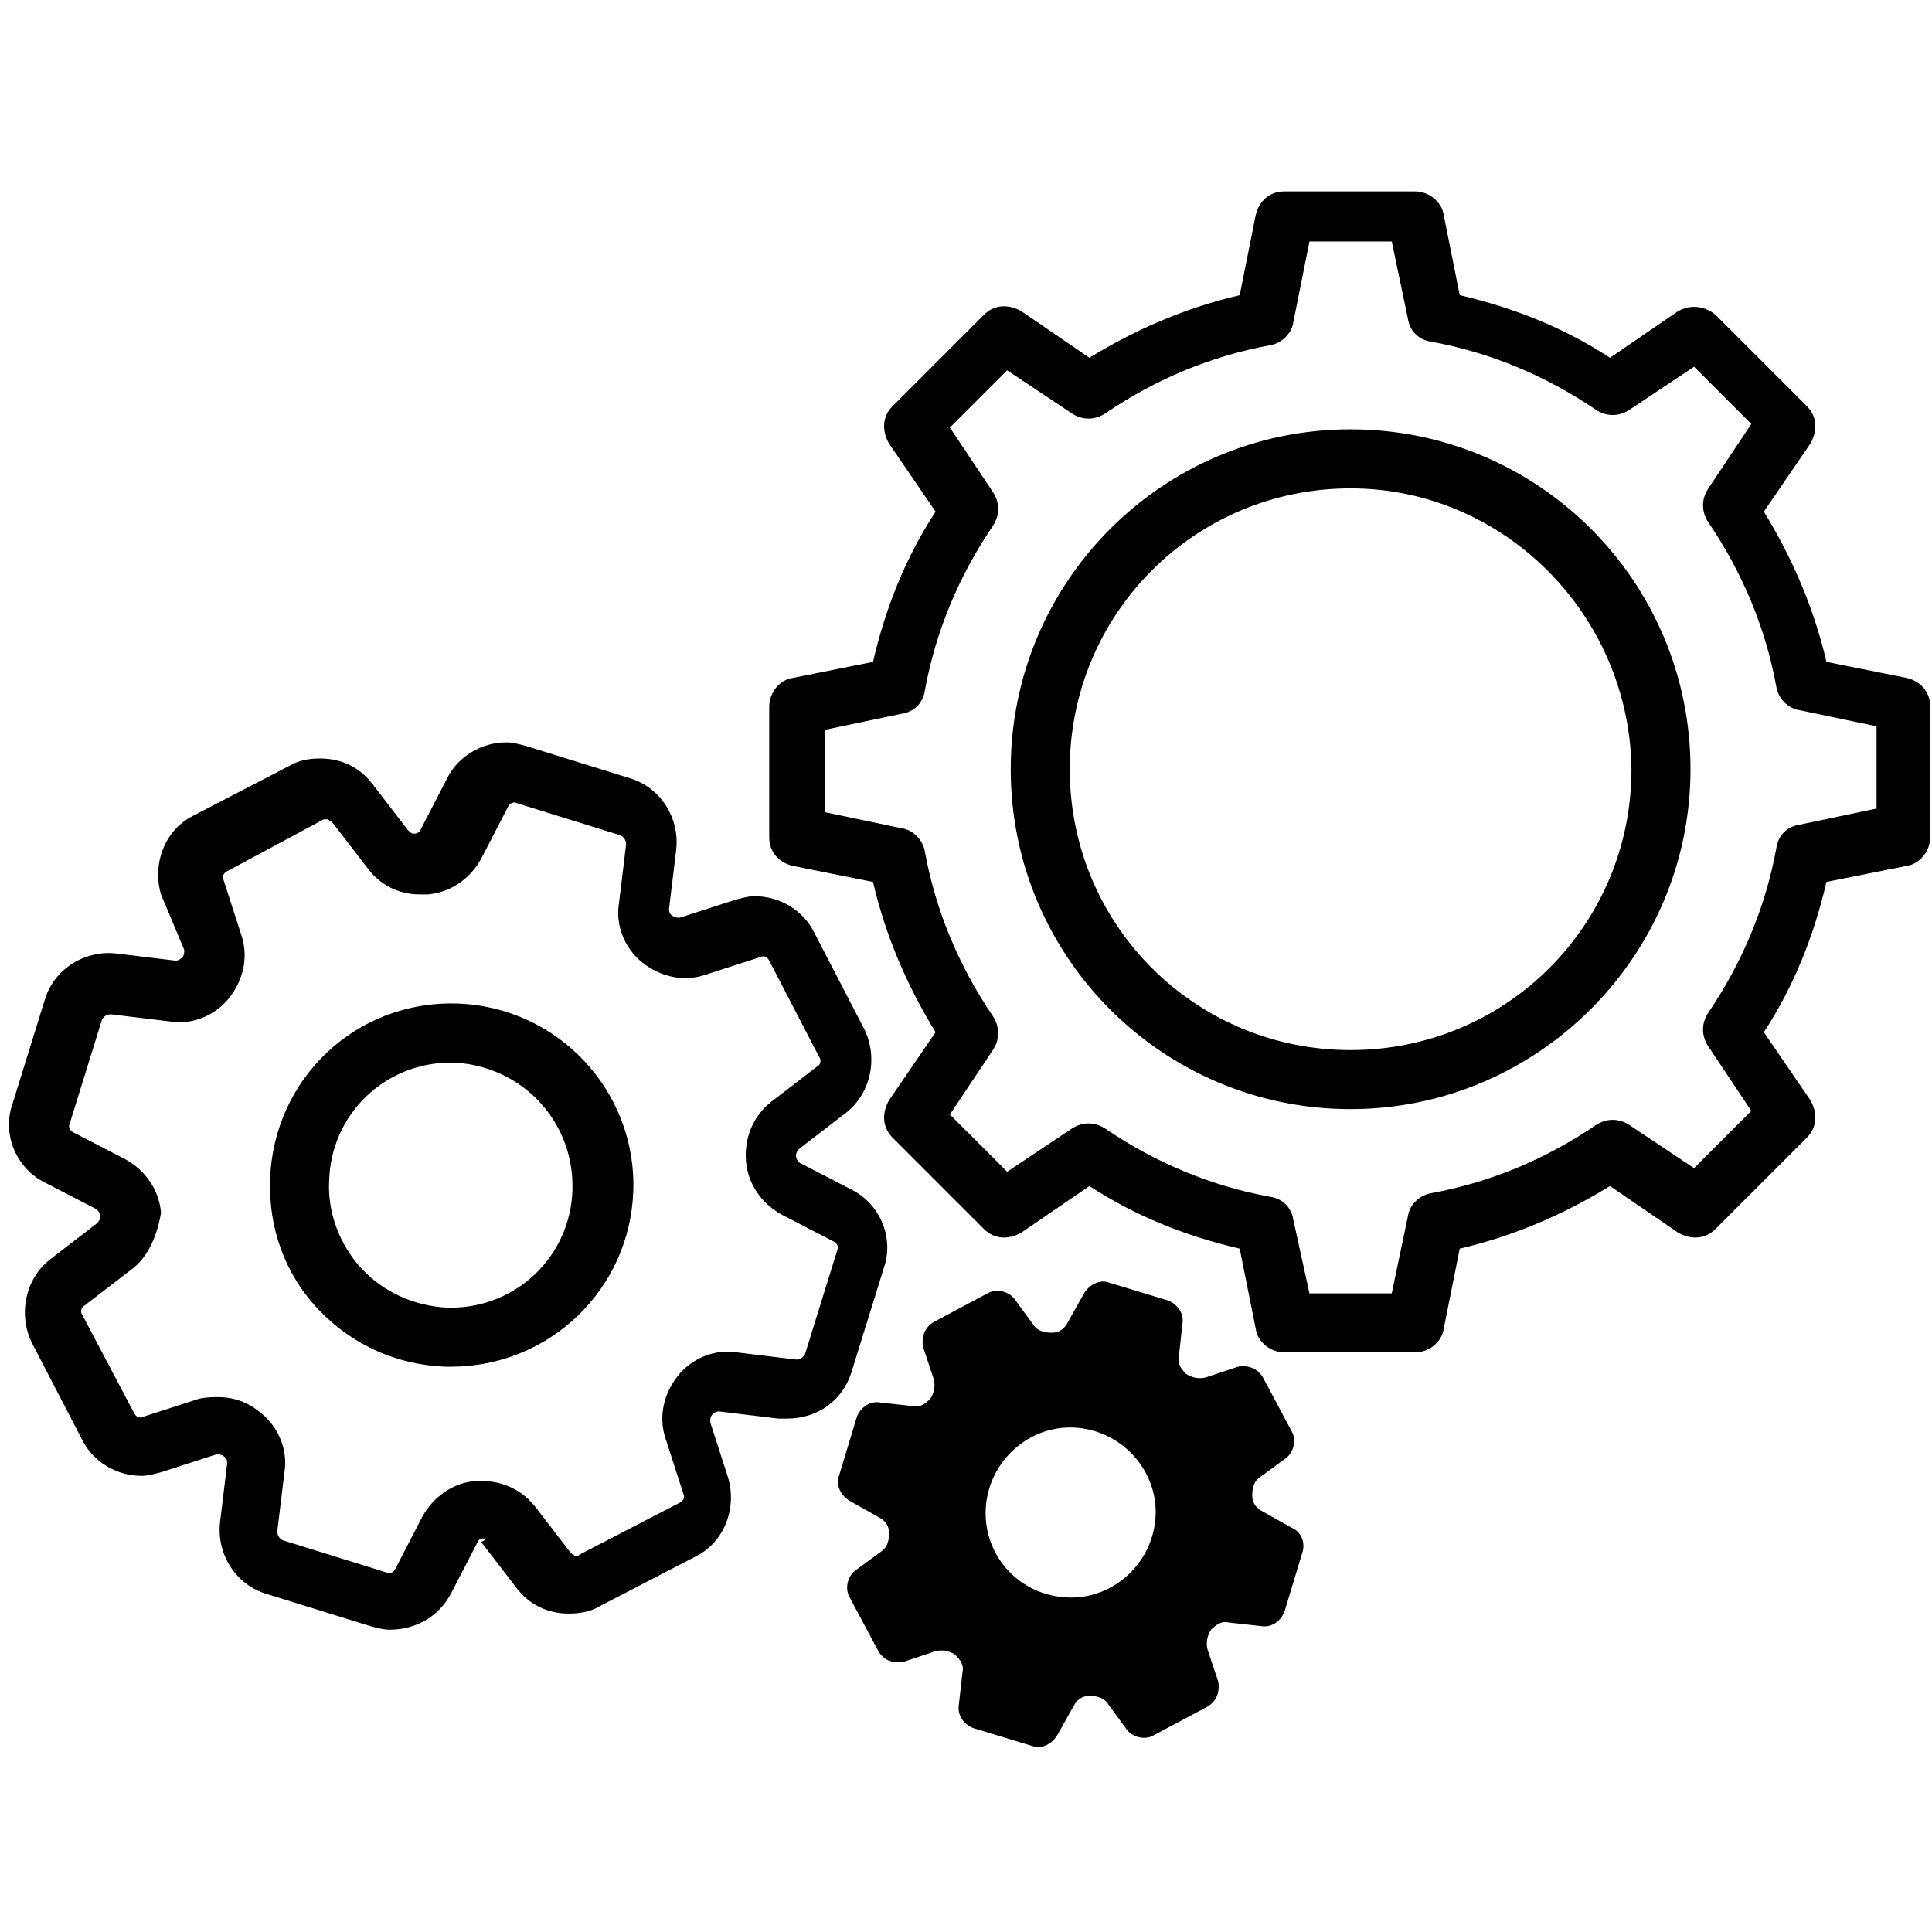
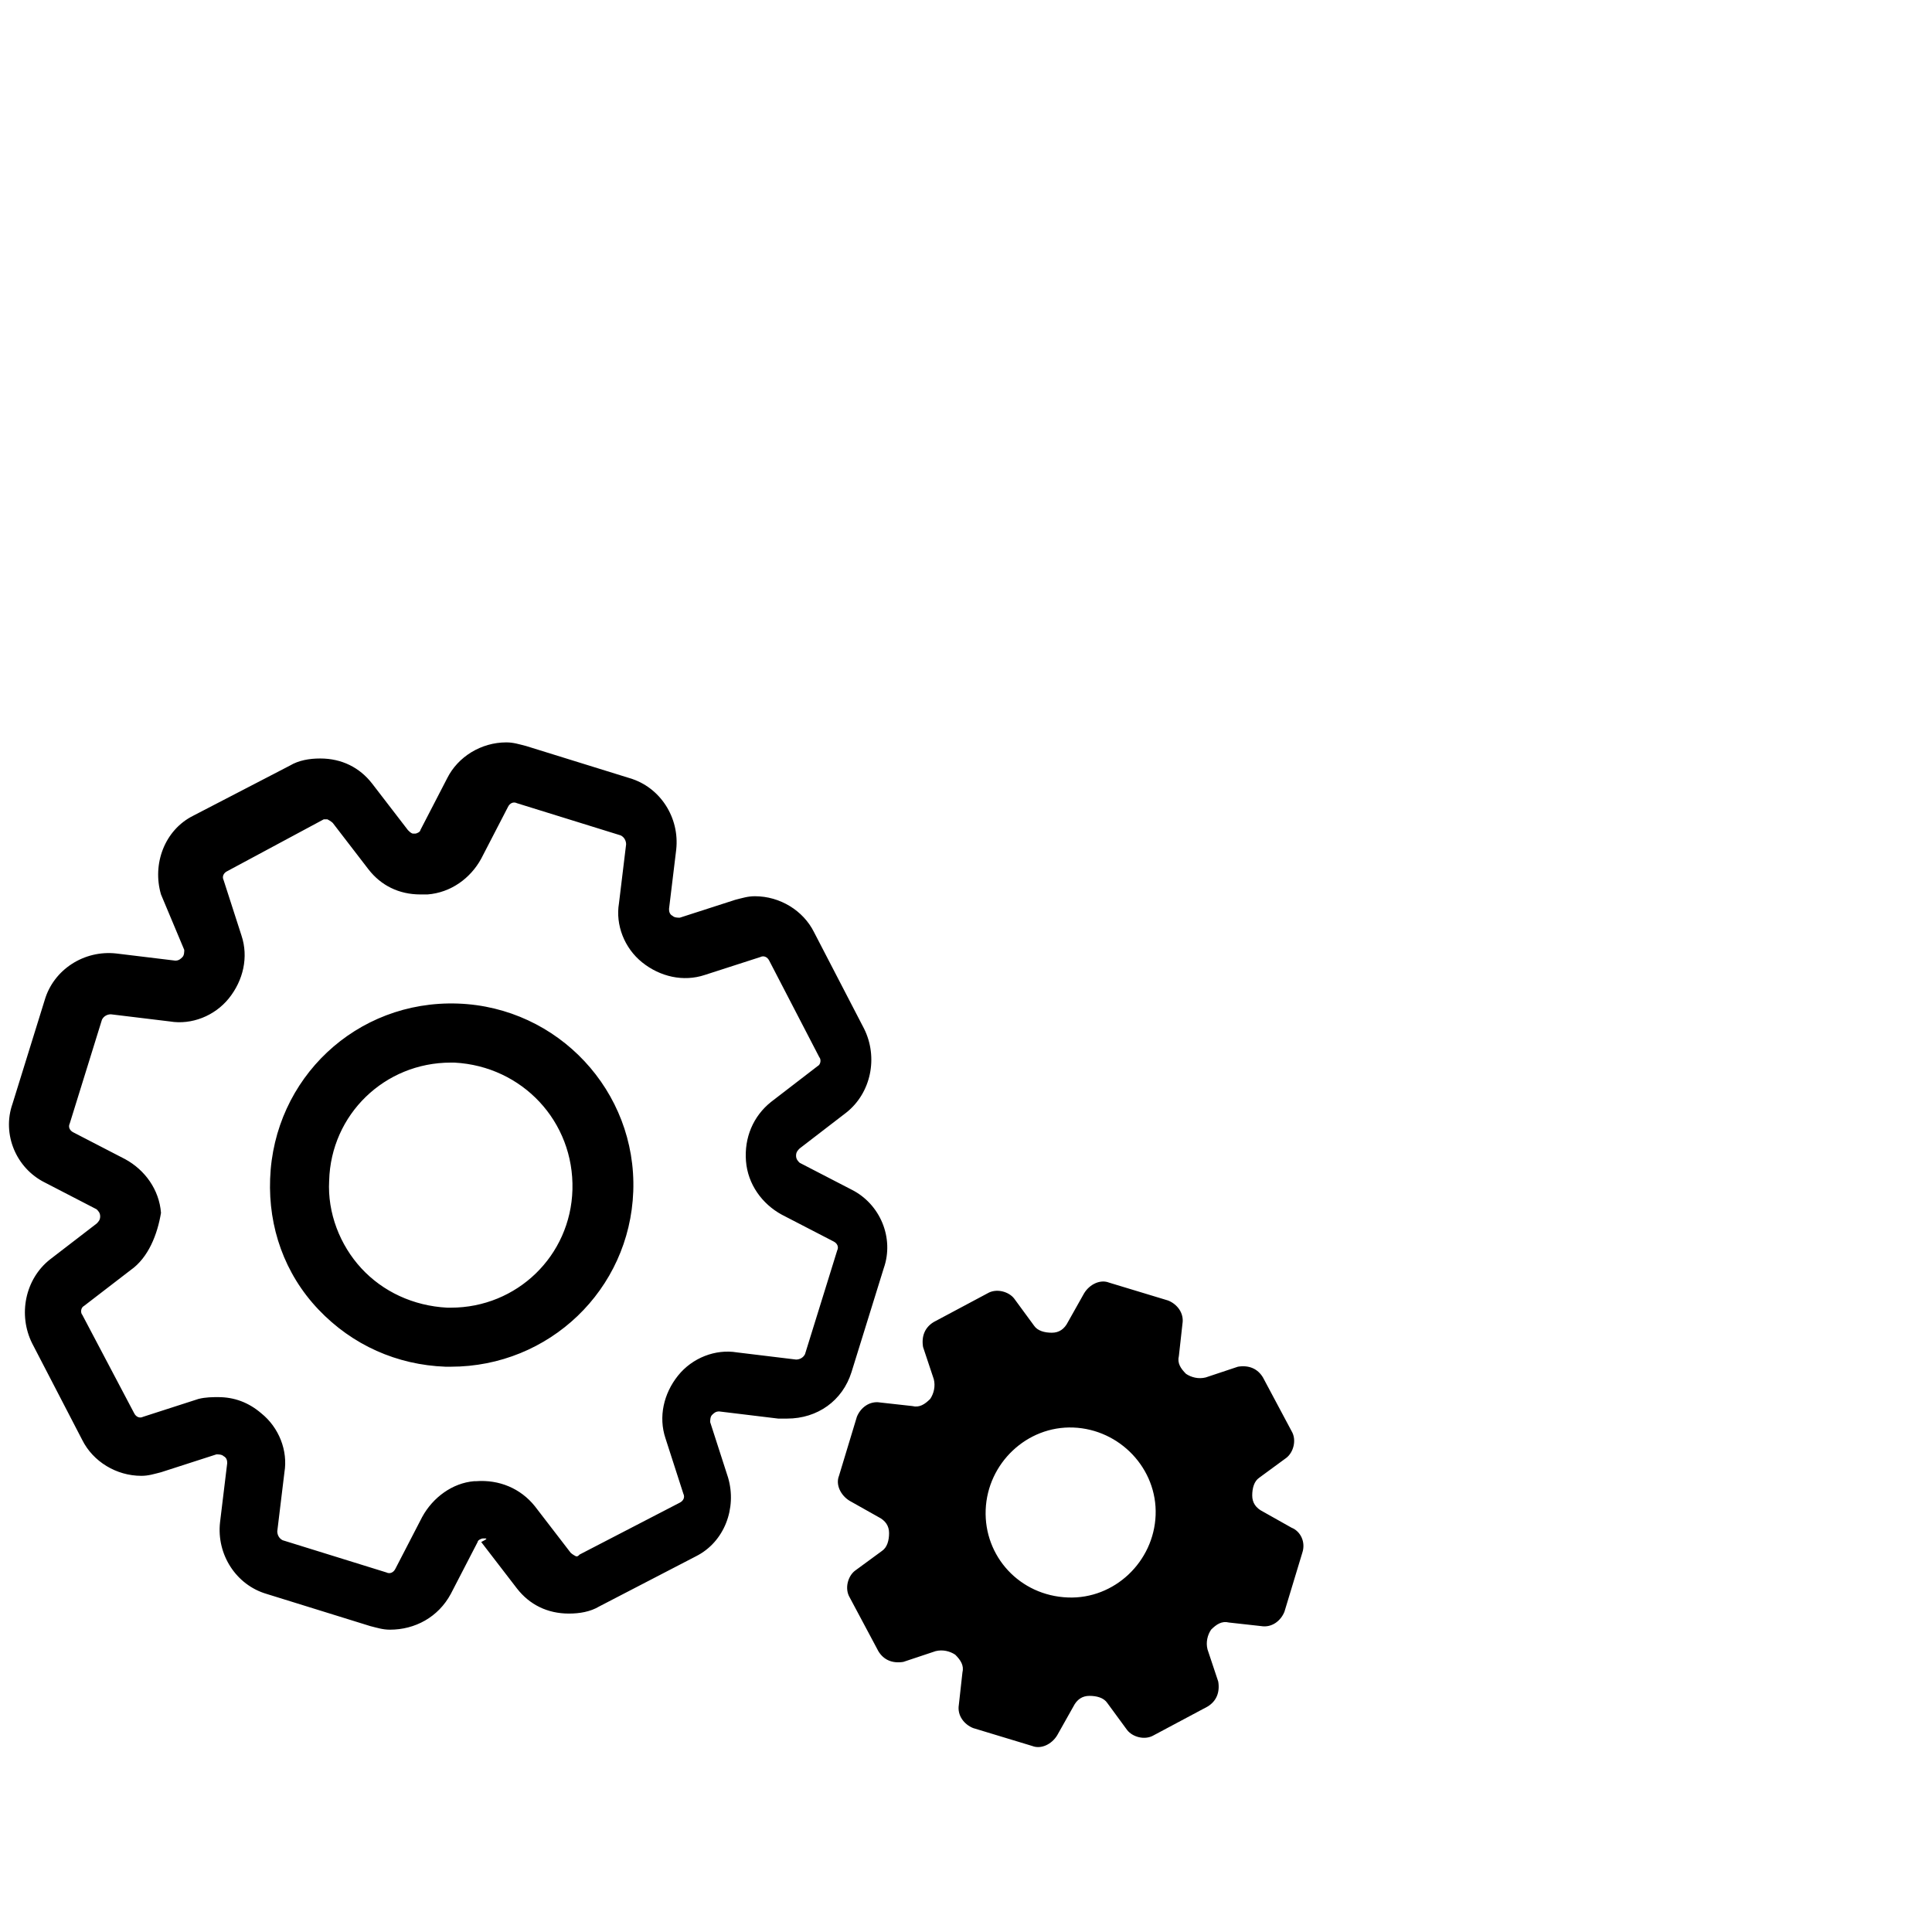
<svg xmlns="http://www.w3.org/2000/svg" viewBox="0 0 108 108">
-   <path d="M79.1 75.6h-7.3c-.8 0-1.5-.6-1.6-1.3l-.9-4.5c-3-.7-5.8-1.8-8.4-3.5l-3.8 2.6c-.7.4-1.5.4-2.1-.2l-5.1-5.1c-.6-.6-.6-1.4-.2-2.1l2.6-3.8c-1.6-2.6-2.8-5.4-3.5-8.4l-4.5-.9c-.8-.2-1.3-.8-1.3-1.6v-7.3c0-.8.6-1.5 1.3-1.6l4.5-.9c.7-3 1.8-5.8 3.5-8.4l-2.6-3.8c-.4-.7-.4-1.5.2-2.1l5.1-5.1c.6-.6 1.4-.6 2.1-.2l3.8 2.6c2.6-1.6 5.4-2.8 8.4-3.5l.9-4.5c.2-.8.8-1.3 1.6-1.3h7.3c.8 0 1.5.6 1.6 1.3l.9 4.5c3 .7 5.8 1.8 8.4 3.5l3.8-2.6c.7-.4 1.5-.3 2.1.2l5.1 5.1c.6.6.6 1.4.2 2.1l-2.6 3.8c1.6 2.6 2.8 5.4 3.5 8.4l4.5.9c.8.2 1.3.8 1.3 1.6v7.3c0 .8-.6 1.5-1.3 1.6l-4.5.9c-.7 3-1.8 5.8-3.5 8.4l2.6 3.8c.4.7.4 1.5-.2 2.1l-5.1 5.1c-.6.6-1.4.6-2.1.2L90 66.3c-2.6 1.6-5.4 2.8-8.4 3.5l-.9 4.5c-.1.7-.8 1.3-1.6 1.3zm-5.9-3.3h4.6l.9-4.3c.1-.7.7-1.2 1.3-1.3 3.3-.6 6.4-1.9 9.2-3.8.6-.4 1.3-.4 1.9 0l3.6 2.4 3.2-3.2-2.4-3.6c-.4-.6-.4-1.3 0-1.9 1.9-2.8 3.2-5.9 3.8-9.2.1-.7.6-1.2 1.3-1.3l4.3-.9v-4.6l-4.3-.9c-.7-.1-1.2-.7-1.3-1.3-.6-3.3-1.9-6.4-3.8-9.2-.4-.6-.4-1.3 0-1.9l2.4-3.6-3.2-3.2-3.6 2.4c-.6.4-1.3.4-1.9 0-2.8-1.9-5.9-3.2-9.2-3.8-.7-.1-1.2-.6-1.3-1.3l-.9-4.3h-4.6l-.9 4.5c-.1.7-.7 1.2-1.3 1.3-3.3.6-6.4 1.9-9.2 3.8-.6.4-1.3.4-1.9 0l-3.6-2.4-3.2 3.2 2.4 3.6c.4.6.4 1.3 0 1.9-1.9 2.8-3.2 5.9-3.8 9.2-.1.7-.6 1.2-1.3 1.3l-4.3.9v4.6l4.3.9c.7.1 1.2.7 1.3 1.3.6 3.3 1.9 6.4 3.8 9.2.4.6.4 1.3 0 1.9l-2.4 3.6 3.2 3.2 3.6-2.4c.6-.4 1.3-.4 1.9 0 2.8 1.9 5.9 3.2 9.2 3.8.7.1 1.2.6 1.3 1.3l.9 4.1zM75.5 62c-10.5 0-19-8.5-19-19s8.5-19 19-19 19 8.5 19 19-8.6 19-19 19zm0-34.7c-8.7 0-15.7 7-15.7 15.7s7 15.7 15.7 15.7 15.7-7 15.7-15.7c-.1-8.6-7.1-15.7-15.7-15.7z" />
  <path d="M21.8 91.1c-.4 0-.7-.1-1.1-.2l-5.8-1.8c-1.7-.5-2.8-2.2-2.6-4l.4-3.3c0-.1 0-.3-.2-.4-.1-.1-.3-.1-.4-.1l-3.1 1c-.4.1-.7.2-1.1.2-1.4 0-2.7-.8-3.3-2l-2.8-5.4c-.8-1.6-.4-3.6 1-4.7l2.6-2c.1-.1.2-.2.2-.4s-.1-.3-.2-.4l-2.9-1.5C.9 65.3.1 63.4.7 61.7l1.8-5.8c.5-1.7 2.2-2.8 4-2.6l3.3.4c.2 0 .3-.1.4-.2.1-.1.1-.3.1-.4L9 50c-.5-1.7.2-3.6 1.8-4.4l5.4-2.8c.5-.3 1.1-.4 1.7-.4 1.2 0 2.2.5 2.9 1.4l2 2.6c.1.1.2.2.3.2h.1c.1 0 .3-.1.3-.2l1.5-2.9c.6-1.2 1.9-2 3.3-2 .4 0 .7.1 1.1.2l5.8 1.8c1.7.5 2.8 2.2 2.6 4l-.4 3.3c0 .1 0 .3.2.4.1.1.3.1.4.1l3.1-1c.4-.1.7-.2 1.1-.2 1.4 0 2.7.8 3.3 2l2.8 5.4c.8 1.6.4 3.6-1 4.7l-2.6 2c-.1.1-.2.2-.2.4s.1.3.2.4l2.9 1.5c1.6.8 2.4 2.7 1.8 4.4l-1.8 5.8c-.5 1.6-1.9 2.6-3.6 2.6h-.5l-3.3-.4c-.2 0-.3.1-.4.2-.1.1-.1.3-.1.4l1 3.1c.5 1.7-.2 3.6-1.8 4.4l-5.4 2.8c-.5.3-1.1.4-1.7.4-1.2 0-2.2-.5-2.9-1.4l-2-2.6c.4-.2.3-.2.2-.2H27c-.1 0-.3.1-.3.2l-1.5 2.9c-.7 1.3-2 2-3.4 2zm-9.6-13c.9 0 1.7.3 2.4.9 1 .8 1.5 2.1 1.3 3.3l-.4 3.3c0 .2.1.4.3.5l5.8 1.8c.2.1.4 0 .5-.2l1.5-2.9c.6-1.1 1.7-1.9 2.9-2h.1c1.3-.1 2.5.4 3.3 1.4l2 2.6c.1.1.3.2.3.2.1 0 .1 0 .2-.1L38 84c.2-.1.3-.3.2-.5l-1-3.1c-.4-1.2-.1-2.5.7-3.5.8-1 2.1-1.5 3.3-1.3l3.3.4c.2 0 .4-.1.5-.3l1.8-5.8c.1-.2 0-.4-.2-.5l-2.9-1.5c-1.1-.6-1.9-1.7-2-3-.1-1.3.4-2.5 1.4-3.3l2.6-2c.2-.1.2-.4.1-.5L43 53.7c-.1-.2-.3-.3-.5-.2l-3.1 1c-1.2.4-2.5.1-3.5-.7-1-.8-1.5-2.1-1.3-3.3l.4-3.3c0-.2-.1-.4-.3-.5l-5.8-1.8c-.2-.1-.4 0-.5.2L26.9 48c-.6 1.1-1.7 1.9-3 2h-.4c-1.2 0-2.2-.5-2.9-1.4l-2-2.6c-.1-.1-.3-.2-.3-.2h-.2l-5.4 2.9c-.2.1-.3.3-.2.5l1 3.1c.4 1.2.1 2.5-.7 3.5-.8 1-2.1 1.5-3.3 1.3l-3.3-.4c-.2 0-.4.1-.5.3l-1.8 5.8c-.1.2 0 .4.2.5L7 64.8c1.1.6 1.9 1.7 2 3-.2 1.2-.7 2.5-1.7 3.2l-2.6 2c-.2.1-.2.4-.1.5L7.5 79c.1.2.3.3.5.2l3.1-1c.4-.1.8-.1 1.1-.1zm13-1.7h-.3c-2.7-.1-5.2-1.2-7.1-3.2-1.9-2-2.8-4.6-2.7-7.3.2-5.6 4.8-10 10.5-9.8 5.6.2 10 4.9 9.8 10.5-.2 5.5-4.7 9.8-10.2 9.8zm0-17c-3.7 0-6.7 2.9-6.8 6.6-.1 1.8.6 3.6 1.8 4.9 1.2 1.3 2.9 2.1 4.8 2.2h.2c3.7 0 6.7-2.9 6.8-6.6.1-3.8-2.8-6.9-6.6-7.1h-.2zm47 26l-1.6-.9c-.4-.2-.6-.5-.6-.9s.1-.8.4-1l1.5-1.1c.4-.3.6-1 .3-1.5l-1.6-3c-.3-.5-.8-.7-1.4-.6l-1.8.6c-.4.1-.8 0-1.1-.2-.3-.3-.5-.6-.4-1l.2-1.8c.1-.6-.3-1.1-.8-1.3l-3.3-1c-.5-.2-1.1.1-1.4.6l-.9 1.6c-.2.4-.5.6-.9.6s-.8-.1-1-.4l-1.1-1.5c-.3-.4-1-.6-1.5-.3l-3 1.6c-.5.3-.7.8-.6 1.4l.6 1.8c.1.4 0 .8-.2 1.1-.3.3-.6.5-1 .4l-1.8-.2c-.6-.1-1.1.3-1.3.8l-1 3.3c-.2.5.1 1.1.6 1.4l1.6.9c.4.2.6.5.6.9s-.1.8-.4 1l-1.5 1.1c-.4.3-.6 1-.3 1.5l1.6 3c.3.5.8.7 1.4.6l1.8-.6c.4-.1.8 0 1.1.2.3.3.5.6.4 1l-.2 1.8c-.1.6.3 1.1.8 1.3l3.3 1c.5.2 1.1-.1 1.4-.6l.9-1.6c.2-.4.5-.6.9-.6s.8.1 1 .4l1.1 1.5c.3.4 1 .6 1.5.3l3-1.6c.5-.3.7-.8.6-1.4l-.6-1.8c-.1-.4 0-.8.2-1.1.3-.3.6-.5 1-.4l1.8.2c.6.1 1.1-.3 1.3-.8l1-3.3c.2-.6-.1-1.2-.6-1.4zm-12.5 3.9c-2.7-.1-4.7-2.3-4.6-4.9.1-2.6 2.3-4.7 4.9-4.6 2.6.1 4.7 2.3 4.6 4.9-.1 2.6-2.3 4.7-4.9 4.6z" />
</svg>